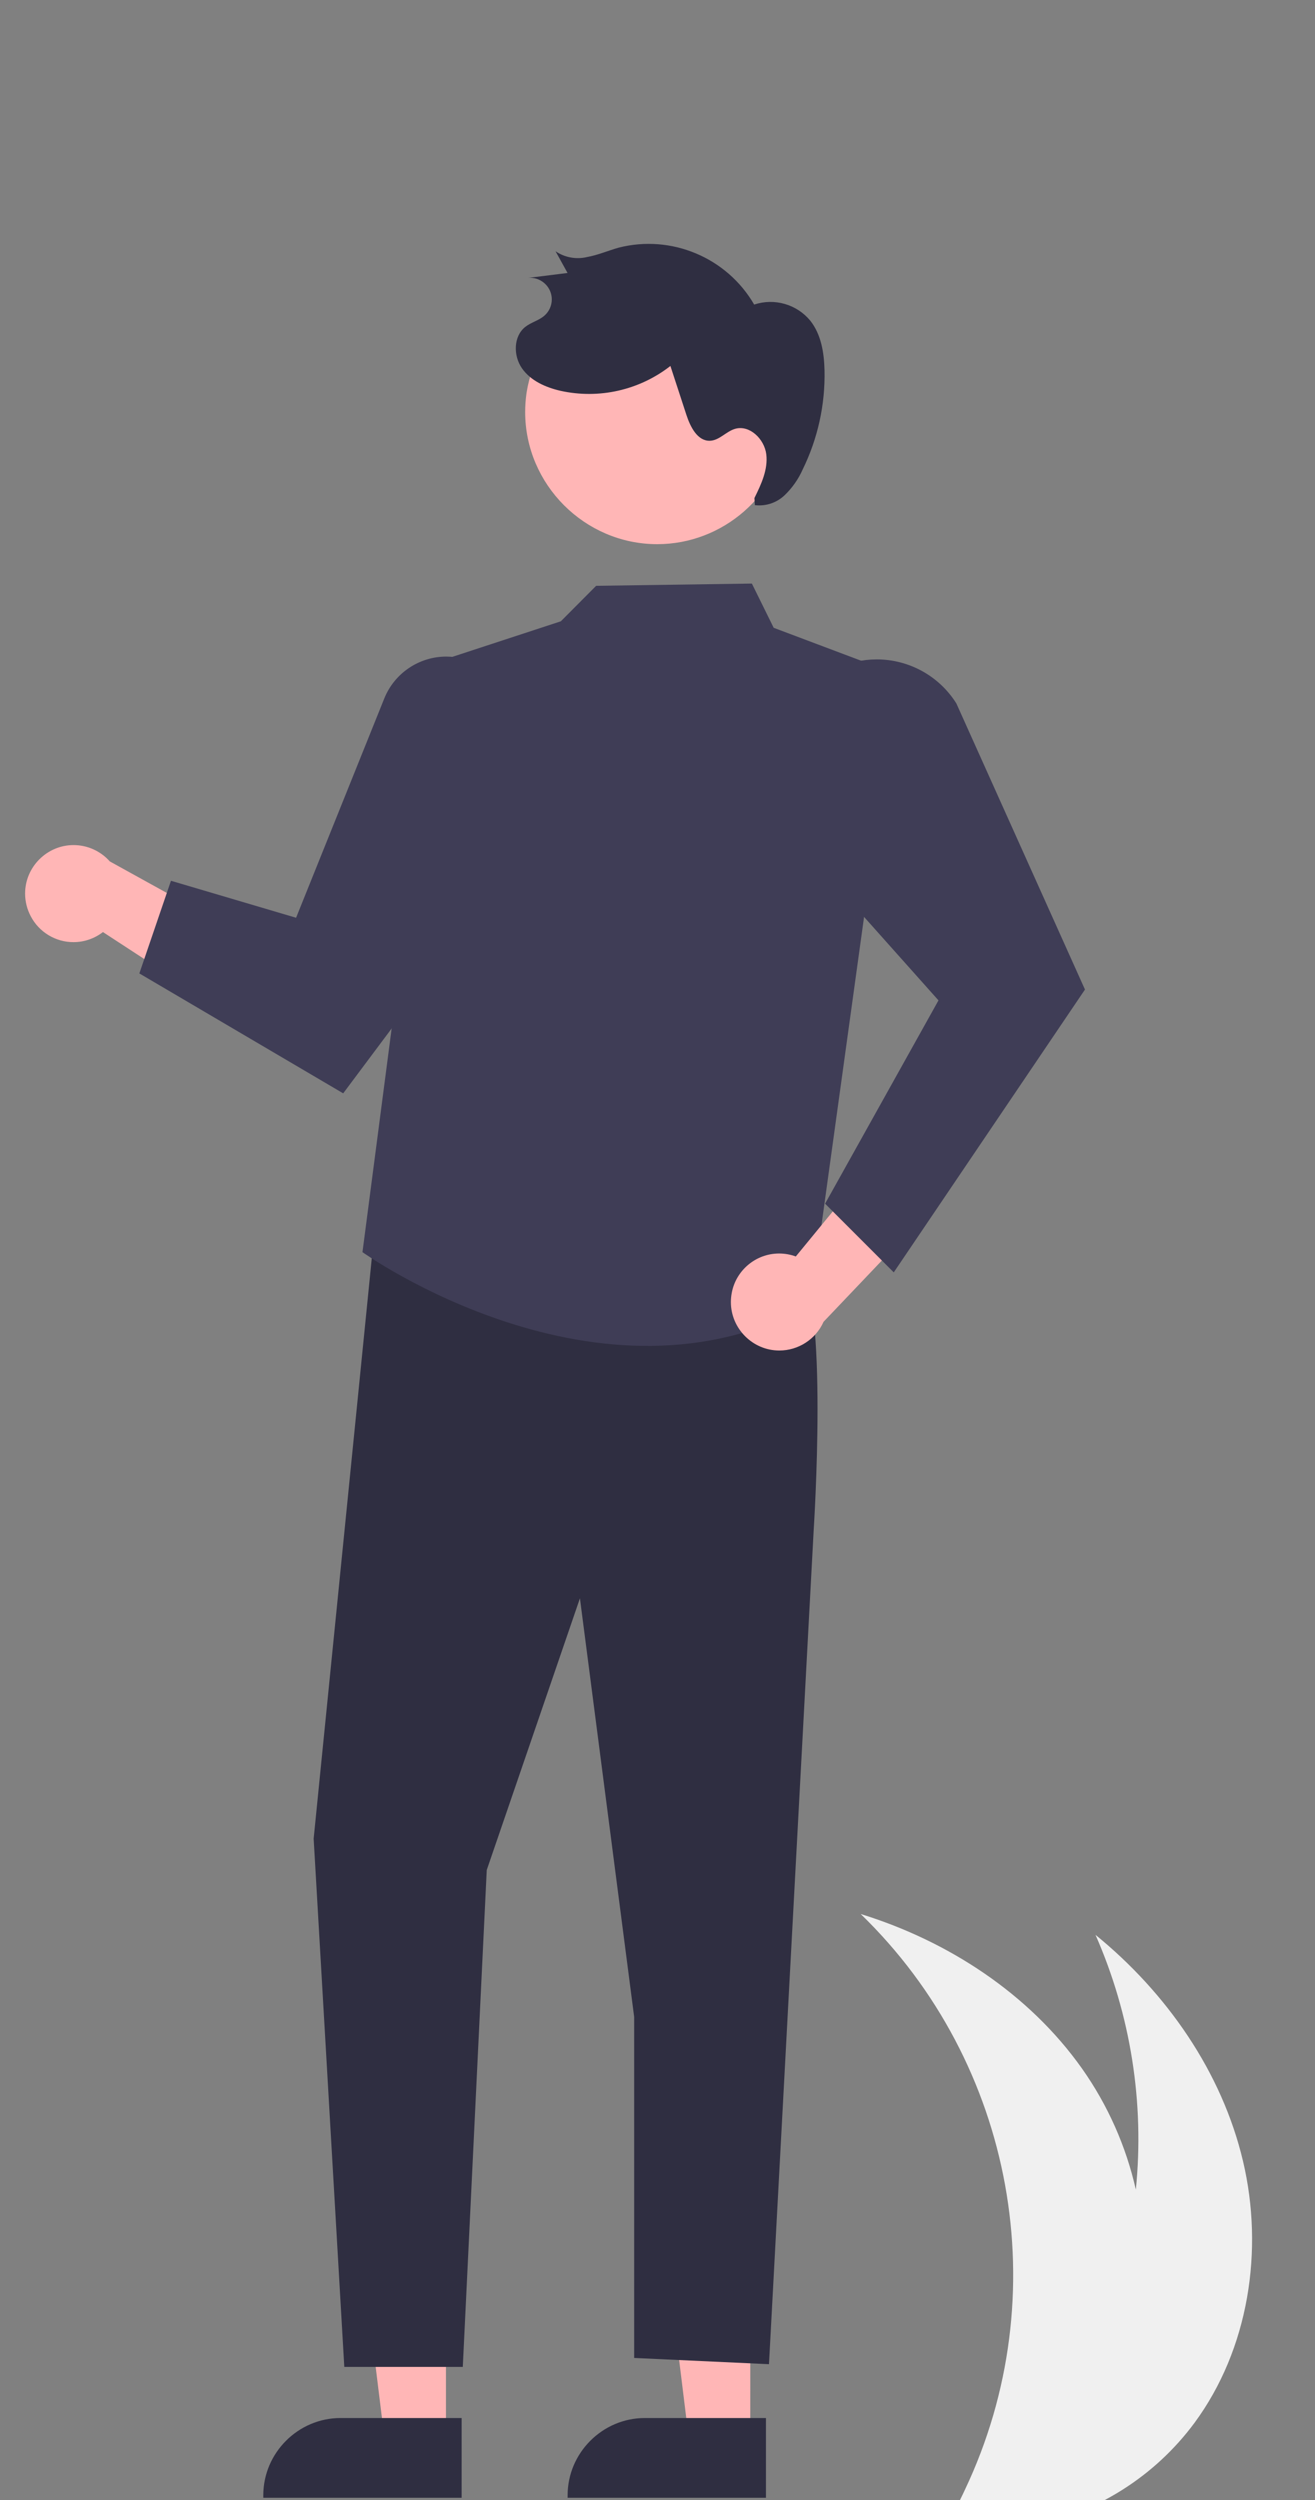
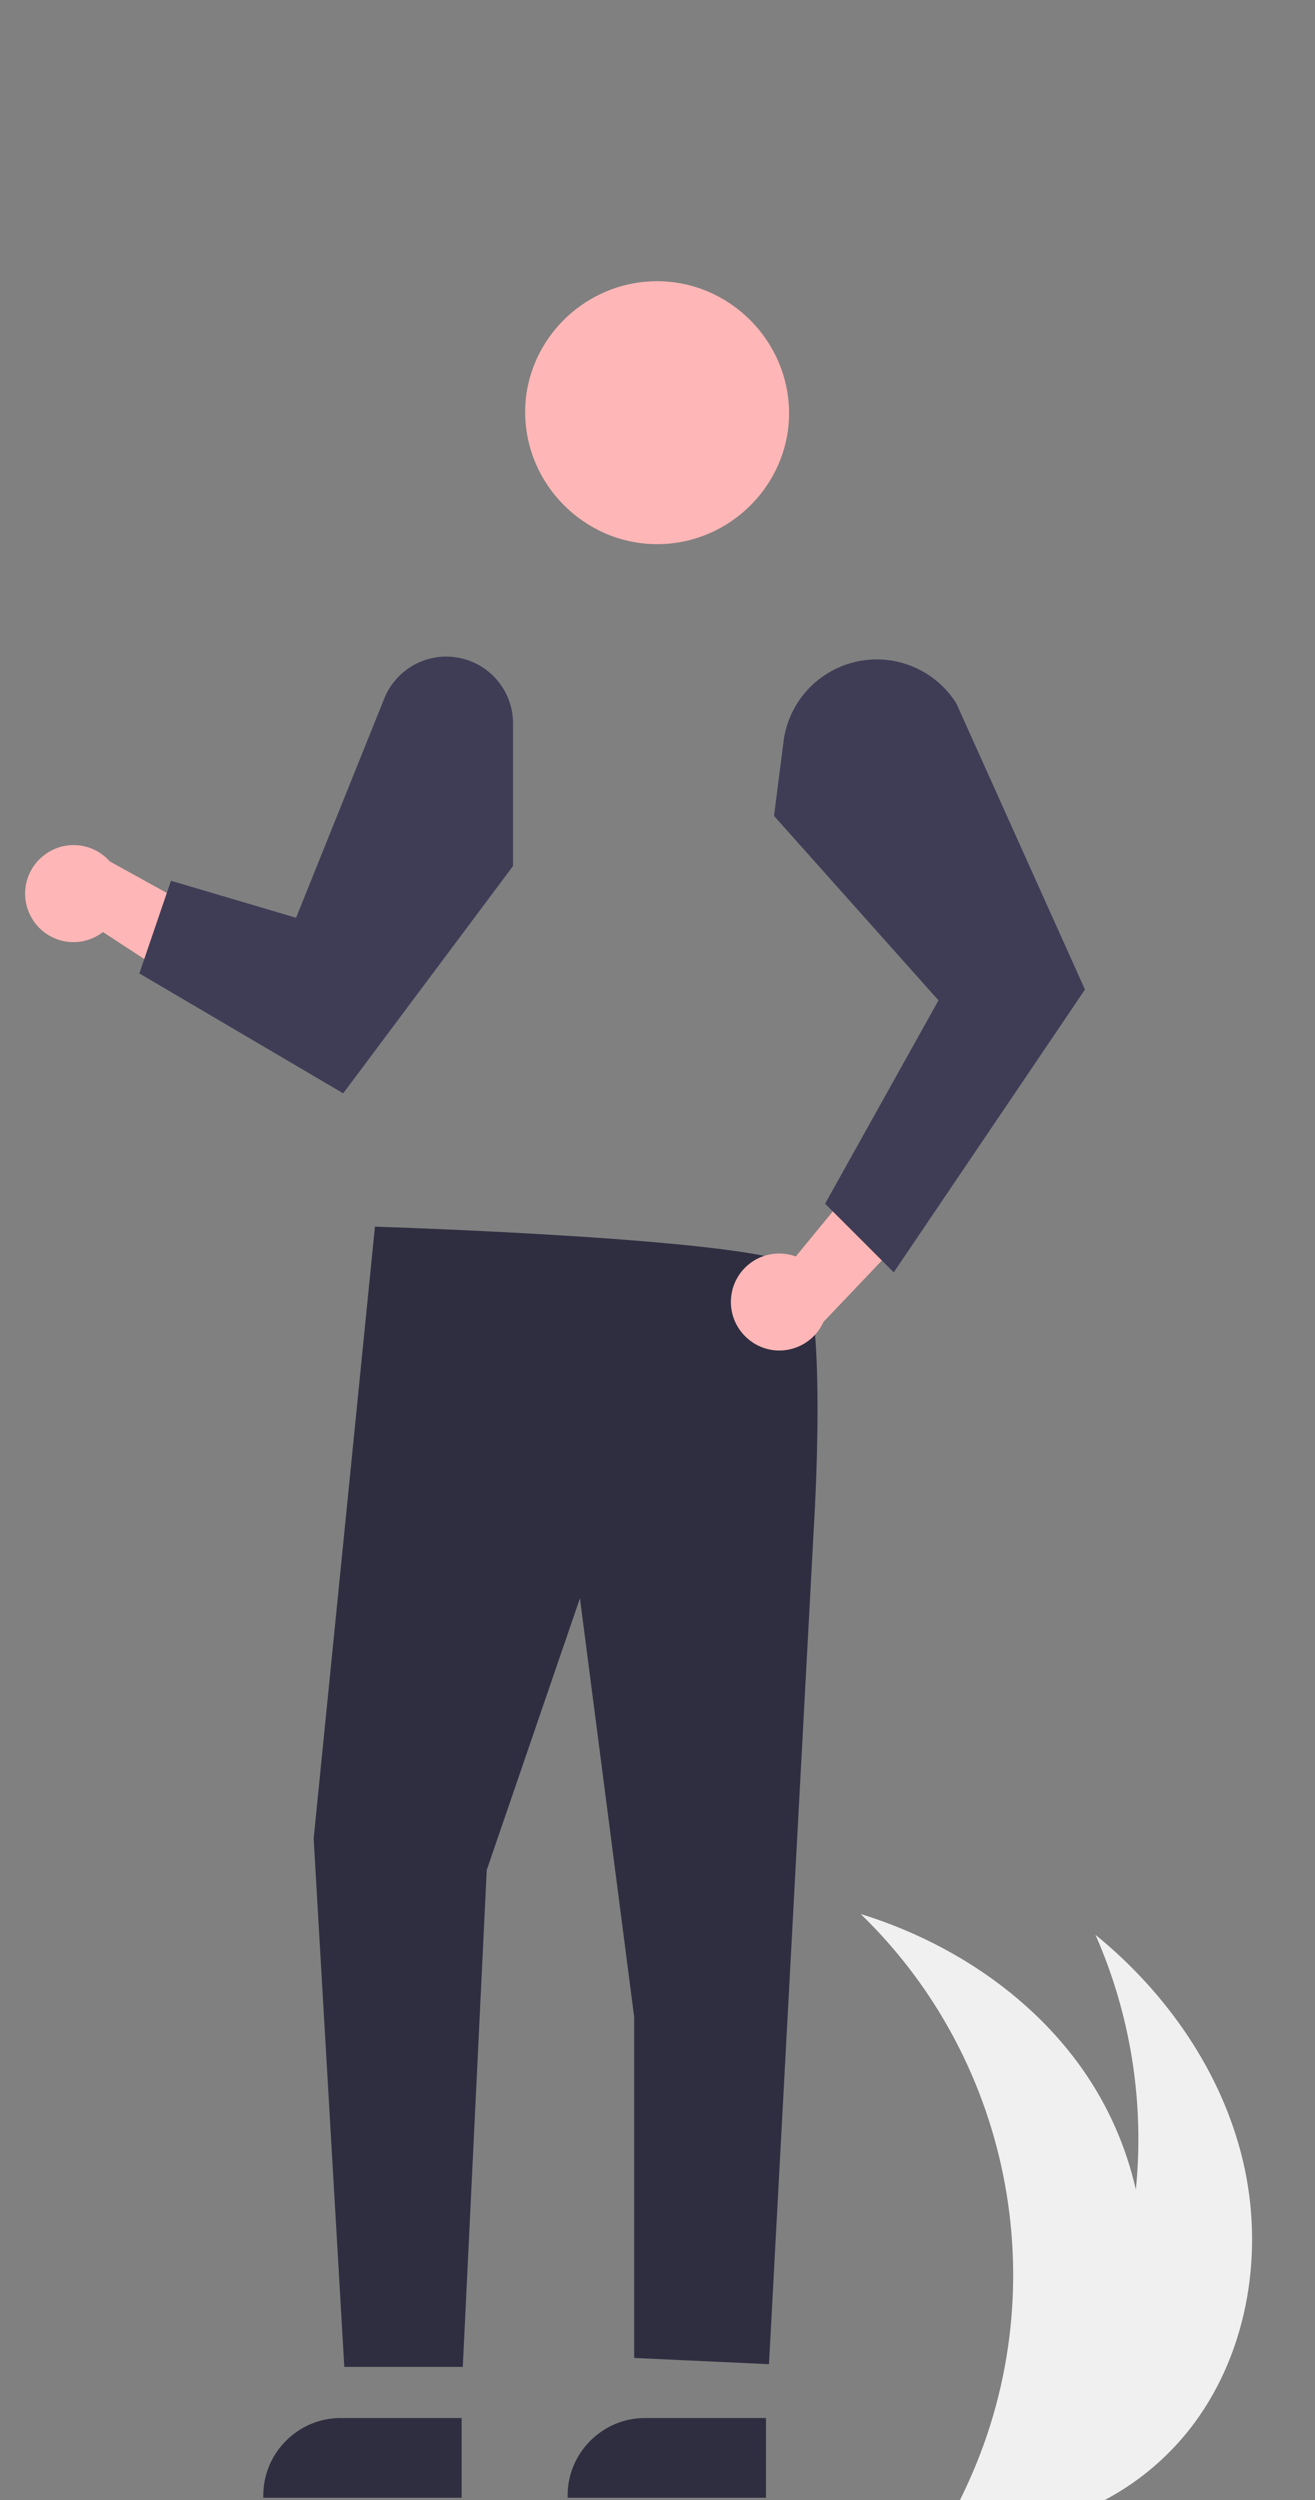
<svg xmlns="http://www.w3.org/2000/svg" width="100%" height="100%" viewBox="0 0 250 475" version="1.1" xml:space="preserve" style="fill-rule:evenodd;clip-rule:evenodd;stroke-linejoin:round;stroke-miterlimit:2;">
  <rect x="0" y="0" width="250" height="475" fill="#808080" stroke="none" />
  <g transform="matrix(1,0,0,1,-755.403,-237.076)">
    <path d="M982.472,697.446C978.756,702.455 974.149,706.736 968.882,710.076C967.762,710.786 966.612,711.456 965.442,712.076L937.913,712.076C938.242,711.416 938.563,710.746 938.873,710.076C956.33,673.237 948.32,629.093 919.032,600.736C935.672,605.876 951.052,615.896 961.112,630.106C966,637.026 969.477,644.842 971.342,653.106C973.005,636.579 970.362,619.9 963.672,604.696C977.182,615.686 987.703,630.736 991.712,647.676C995.722,664.626 992.813,683.436 982.472,697.446Z" style="fill:rgb(240,240,240);fill-rule:nonzero;" />
  </g>
  <g transform="matrix(1,0,0,1,-755.403,-237.076)">
    <path d="M761.253,411.172C762.831,414.187 765.964,416.083 769.367,416.083C771.396,416.083 773.369,415.409 774.974,414.167L802.232,431.951L802.149,415.039L776.277,400.743C774.53,398.771 772.018,397.641 769.384,397.641C764.332,397.641 760.175,401.798 760.175,406.849C760.175,408.356 760.546,409.841 761.253,411.172L761.253,411.172Z" style="fill:rgb(255,182,182);fill-rule:nonzero;" />
  </g>
  <g transform="matrix(1,0,0,1,-572.002,-51.122)">
-     <path d="M714.639,514.364L702.945,514.364L697.381,469.257L714.641,469.258L714.639,514.364Z" style="fill:rgb(255,182,182);fill-rule:nonzero;" />
-   </g>
+     </g>
  <g transform="matrix(1,0,0,1,-755.403,-237.076)">
    <path d="M901.022,711.654L863.315,711.653L863.315,711.176C863.315,703.125 869.94,696.5 877.992,696.5L901.023,696.5L901.022,711.654Z" style="fill:rgb(47,46,65);fill-rule:nonzero;" />
  </g>
  <g transform="matrix(1,0,0,1,-572.002,-51.122)">
-     <path d="M656.783,514.364L645.089,514.364L639.526,469.257L656.785,469.258L656.783,514.364Z" style="fill:rgb(255,182,182);fill-rule:nonzero;" />
-   </g>
+     </g>
  <g transform="matrix(1,0,0,1,-755.403,-237.076)">
    <path d="M843.167,711.654L805.459,711.653L805.459,711.176C805.46,703.125 812.085,696.5 820.136,696.5L843.167,696.5L843.167,711.654Z" style="fill:rgb(47,46,65);fill-rule:nonzero;" />
  </g>
  <g transform="matrix(1,0,0,1,-755.403,-237.076)">
    <path d="M826.686,470.144L815.033,586.423L820.86,686.79L843.387,686.79L847.941,592.379L865.657,540.754L875.969,620.311L875.969,685.087L901.598,686.272L910.103,527.672C910.103,527.672 912.992,483.312 907.227,477.877C901.462,472.441 826.686,470.144 826.686,470.144Z" style="fill:rgb(47,46,65);fill-rule:nonzero;" />
  </g>
  <g transform="matrix(1,0,0,1,-755.403,-237.076)">
-     <path d="M926.042,365.222L902.491,356.356L898.345,347.952L868.737,348.382L862.029,355.121L838.973,362.674L824.314,474.984C824.314,474.984 869.437,507.234 909.491,484.951L926.042,365.222Z" style="fill:rgb(63,61,86);fill-rule:nonzero;" />
-   </g>
+     </g>
  <g transform="matrix(1,0,0,1,-755.403,-237.076)">
    <path d="M781.896,422.027L820.649,444.811L852.94,401.618L852.94,374.525C852.943,372.022 852.202,369.572 850.813,367.489C848.461,363.955 844.487,361.827 840.242,361.827C835.07,361.827 830.392,364.986 828.461,369.784L811.692,411.451L787.906,404.423L781.896,422.027Z" style="fill:rgb(63,61,86);fill-rule:nonzero;" />
  </g>
  <g transform="matrix(1,0,0,1,-755.403,-237.076)">
    <path d="M894.508,482.788C895.287,478.439 899.106,475.242 903.524,475.242C904.606,475.242 905.68,475.434 906.695,475.809L927.351,450.657L932.353,466.813L911.971,488.221C910.493,491.533 907.189,493.676 903.562,493.676C898.511,493.676 894.354,489.52 894.354,484.468C894.354,483.905 894.406,483.342 894.509,482.788L894.508,482.788Z" style="fill:rgb(255,182,182);fill-rule:nonzero;" />
  </g>
  <g transform="matrix(1,0,0,1,-755.403,-237.076)">
    <path d="M925.318,478.827L912.265,465.774L933.822,427.148L902.557,392.104L904.362,377.966C904.777,374.712 906.081,371.634 908.13,369.071C911.519,364.833 916.66,362.361 922.087,362.361C928.231,362.361 933.96,365.53 937.225,370.734L961.67,425.089L961.548,425.27L925.318,478.827Z" style="fill:rgb(63,61,86);fill-rule:nonzero;" />
  </g>
  <g transform="matrix(1,0,0,1,-755.403,-237.076)">
    <path d="M905.221,318.773C903.526,331.148 892.84,340.469 880.349,340.469C866.577,340.469 855.245,329.137 855.245,315.365C855.245,314.24 855.32,313.116 855.471,312.002L855.519,311.646C857.458,299.518 868.027,290.504 880.309,290.504C894.081,290.504 905.414,301.837 905.414,315.609C905.414,316.666 905.347,317.723 905.214,318.772L905.221,318.773Z" style="fill:rgb(255,182,182);fill-rule:nonzero;" />
  </g>
  <g transform="matrix(1,0,0,1,-755.403,-237.076)">
-     <path d="M898.832,331.704C900.121,329.085 901.446,326.273 901.083,323.377C900.721,320.481 897.881,317.712 895.091,318.573C893.423,319.088 892.163,320.735 890.419,320.819C888.021,320.935 886.645,318.189 885.899,315.907L882.858,306.61C876.949,311.215 869.281,312.948 861.966,311.331C859.143,310.685 856.291,309.427 854.634,307.051C852.978,304.675 852.988,300.989 855.26,299.192C856.374,298.311 857.856,297.977 858.921,297.037C859.802,296.258 860.307,295.138 860.307,293.962C860.307,291.711 858.456,289.86 856.205,289.86C856.018,289.86 855.831,289.872 855.645,289.898L863.302,288.941L861.02,284.815C862.773,286.008 864.95,286.407 867.012,285.914C869.072,285.543 871.012,284.695 873.028,284.129C883.035,281.574 893.599,286.01 898.782,294.944C902.631,293.659 906.898,294.891 909.469,298.03C911.519,300.631 912.076,304.103 912.156,307.414C912.305,313.943 910.881,320.412 908.005,326.274C907.181,328.137 905.996,329.818 904.519,331.22C903.015,332.627 900.962,333.298 898.917,333.052" style="fill:rgb(47,46,65);fill-rule:nonzero;" />
-   </g>
+     </g>
</svg>